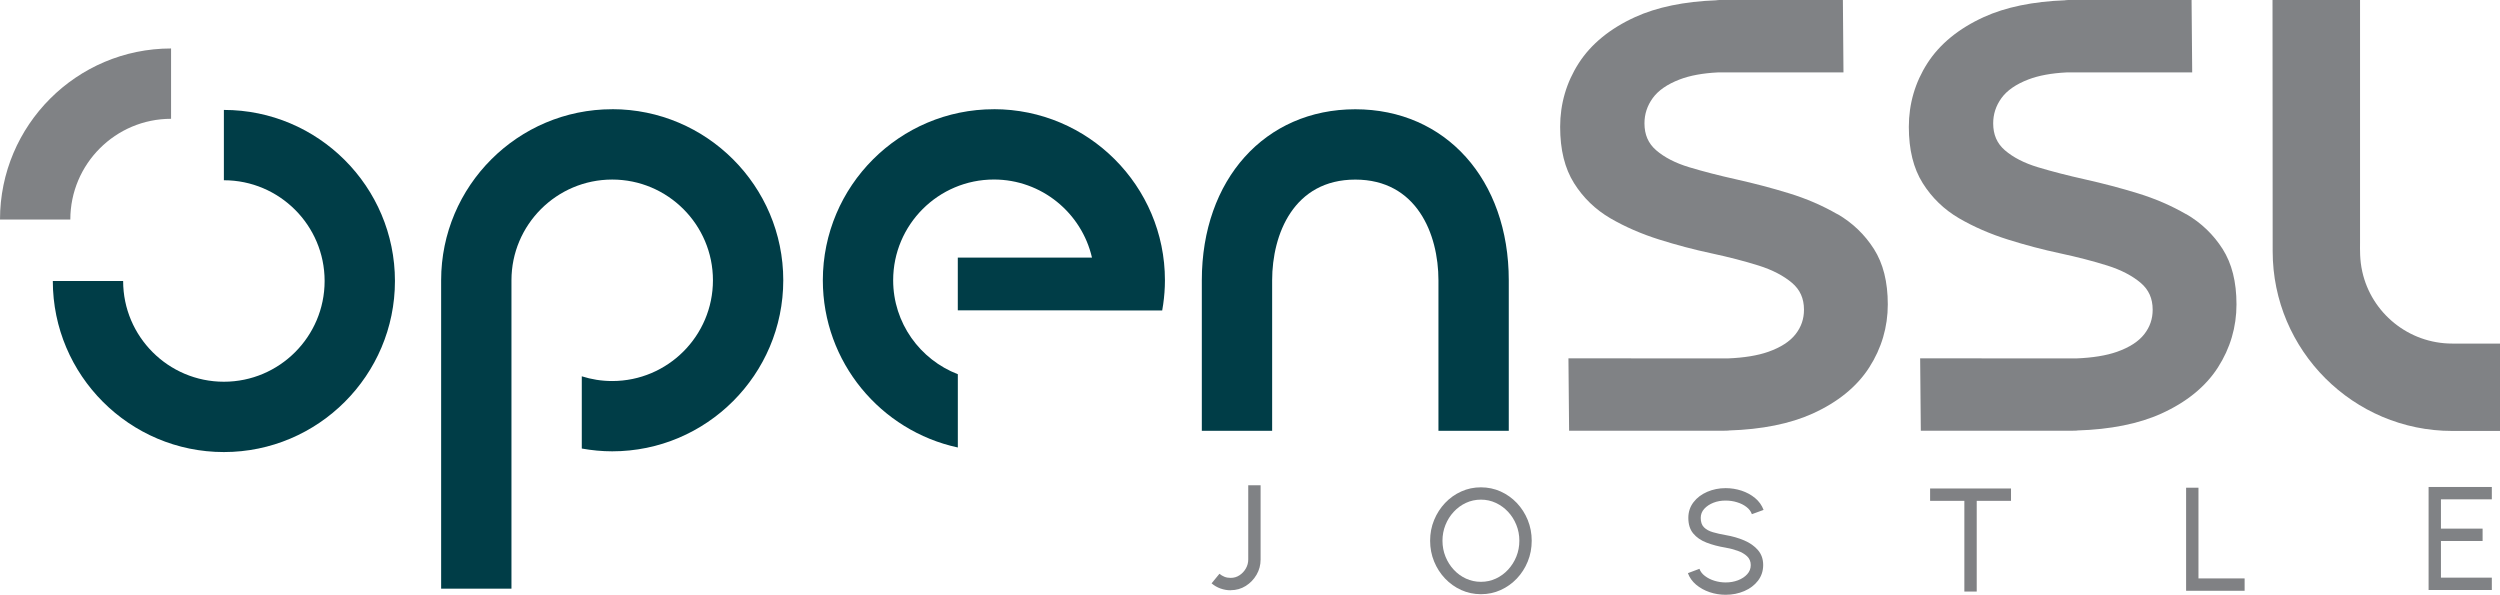
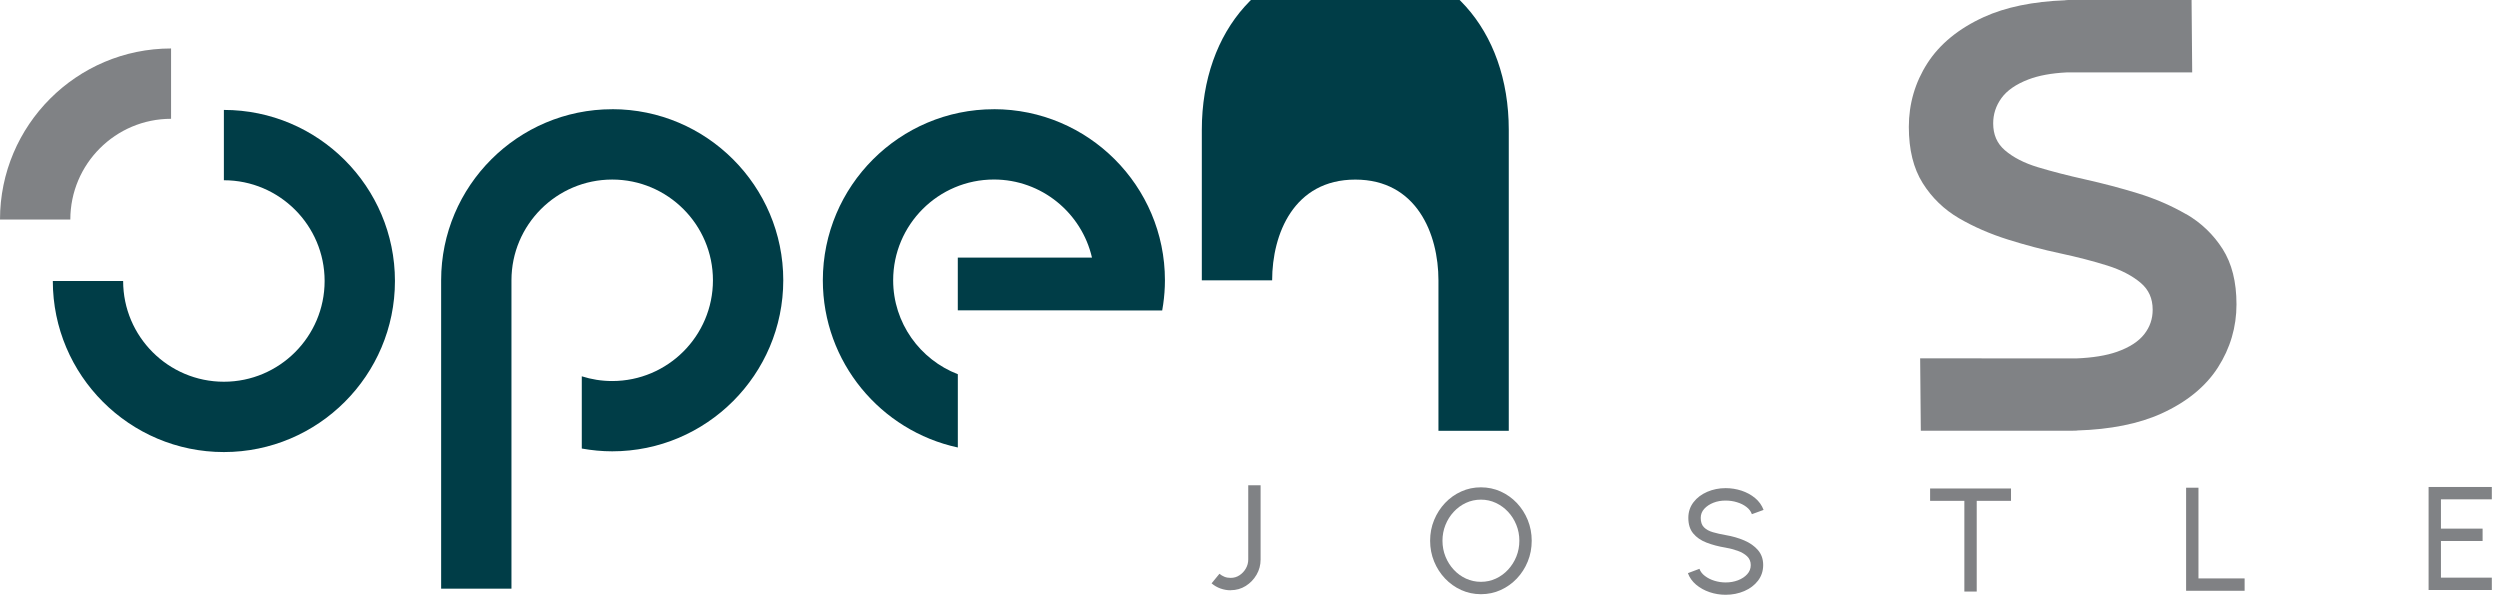
<svg xmlns="http://www.w3.org/2000/svg" id="Layer_1" data-name="Layer 1" viewBox="0 0 645.21 153.5">
  <defs>
    <style>
      .cls-1 {
        fill: #808184;
      }

      .cls-2 {
        fill: #003d47;
      }

      .cls-3 {
        fill: #808285;
      }
    </style>
  </defs>
  <path class="cls-2" d="M158,28.19c-24.35,0-44.15,19.81-44.15,44.15v79.58h18.15v-79.58c0-14.34,11.66-26,26-26s26,11.66,26,26-11.66,26-26,26c-2.74,0-5.37-.43-7.85-1.22v18.64c2.55.46,5.17.72,7.85.72,24.34,0,44.15-19.81,44.15-44.15s-19.81-44.15-44.15-44.15" />
  <path class="cls-2" d="M57.78,28.37v18.15c14.34,0,26,11.66,26,26s-11.66,26-26,26-26-11.66-26-26H13.63c0,24.34,19.81,44.15,44.15,44.15s44.15-19.81,44.15-44.15-19.81-44.15-44.15-44.15" />
  <path class="cls-3" d="M44.15,30.66h0V12.51C19.81,12.51,0,32.32,0,56.66h18.15c0-14.34,11.66-26,26-26" />
-   <path class="cls-2" d="M389.39,111.18h-18.15v-38.83c0-11.99-5.62-26-21.46-26s-21.46,14.01-21.46,26v38.83h-18.15v-38.83c0-26,16.29-44.15,39.61-44.15s39.61,18.16,39.61,44.15v38.83Z" />
+   <path class="cls-2" d="M389.39,111.18h-18.15v-38.83c0-11.99-5.62-26-21.46-26s-21.46,14.01-21.46,26h-18.15v-38.83c0-26,16.29-44.15,39.61-44.15s39.61,18.16,39.61,44.15v38.83Z" />
  <path class="cls-2" d="M256.51,28.19c-24.34,0-44.15,19.81-44.15,44.15,0,21.15,14.95,38.86,34.84,43.15v-18.91c-9.74-3.76-16.69-13.2-16.69-24.25,0-14.34,11.66-26,26-26,12.32,0,22.65,8.63,25.31,20.15h-34.63v13.61h34.13s-.01.03-.02.04h18.65s0-.03,0-.04c.09-.52.18-1.04.25-1.56.29-2.03.45-4.1.45-6.2,0-24.35-19.81-44.15-44.15-44.15" />
-   <path class="cls-3" d="M474.22,55.29c-3.79-2.2-7.99-4.02-12.49-5.4-4.43-1.36-8.99-2.56-13.55-3.58-4.49-1-8.61-2.06-12.25-3.16-3.51-1.06-6.37-2.53-8.51-4.38-2.03-1.76-3.01-4.02-3.01-6.93,0-2.4.7-4.53,2.13-6.52,1.42-1.97,3.77-3.6,6.97-4.82,2.64-1.01,5.96-1.62,9.82-1.81h32.44L475.62,0h-31.84l-.76.05v.02c-8.33.31-15.4,1.77-21.03,4.34-6.47,2.95-11.37,6.96-14.55,11.91-3.18,4.95-4.79,10.48-4.79,16.42s1.2,10.72,3.58,14.52c2.36,3.77,5.52,6.82,9.39,9.08,3.79,2.2,8.01,4.04,12.56,5.47,4.48,1.41,9.04,2.62,13.56,3.58,4.43.95,8.52,2.01,12.15,3.15,3.52,1.11,6.41,2.61,8.61,4.47,2.07,1.76,3.08,4.02,3.08,6.92,0,2.38-.71,4.45-2.18,6.33-1.47,1.88-3.84,3.41-7.05,4.54-2.72.96-6.23,1.53-10.42,1.7l-41.14-.02.17,18.68h39.97l1.19-.03v-.03c8.57-.26,15.86-1.73,21.67-4.35,6.52-2.95,11.45-6.96,14.63-11.92,3.18-4.95,4.79-10.43,4.79-16.27s-1.2-10.55-3.58-14.3c-2.36-3.71-5.51-6.74-9.39-9" />
  <path class="cls-3" d="M564.22,55.29c-3.79-2.2-7.99-4.02-12.49-5.4-4.43-1.36-8.99-2.56-13.55-3.58-4.49-1-8.61-2.06-12.25-3.16-3.51-1.06-6.37-2.53-8.51-4.38-2.03-1.76-3.01-4.02-3.01-6.93,0-2.4.7-4.53,2.13-6.52,1.42-1.97,3.77-3.6,6.97-4.82,2.64-1.01,5.96-1.62,9.82-1.81h32.44L565.61,0h-31.84l-.76.05v.02c-8.33.31-15.4,1.77-21.03,4.34-6.47,2.95-11.37,6.96-14.55,11.91-3.18,4.95-4.79,10.48-4.79,16.42s1.2,10.72,3.58,14.52c2.36,3.77,5.52,6.82,9.39,9.08,3.79,2.2,8.01,4.04,12.56,5.47,4.48,1.41,9.04,2.62,13.56,3.58,4.43.95,8.52,2.01,12.15,3.15,3.52,1.11,6.41,2.61,8.61,4.47,2.07,1.76,3.08,4.02,3.08,6.92,0,2.38-.71,4.45-2.18,6.33-1.47,1.88-3.84,3.41-7.05,4.54-2.73.96-6.24,1.53-10.45,1.7l-40.33-.02.17,18.68h39.19l1.14-.03v-.03c8.6-.26,15.9-1.72,21.72-4.35,6.52-2.95,11.45-6.96,14.63-11.92,3.18-4.95,4.79-10.43,4.79-16.27s-1.2-10.55-3.58-14.3c-2.36-3.71-5.51-6.74-9.39-9" />
-   <path class="cls-3" d="M632.89,88.67c-11.33,0-20.86-7.94-23.22-18.56-.7-3.14-.58-5.7-.58-7.5V0h-22.59l.04,64.87c0,25.55,20.79,46.35,46.35,46.35h12.32v-22.55h-12.32Z" />
  <path class="cls-3" d="M382.2,153.35c-1.8,0-3.49-.36-5.07-1.07-1.58-.71-2.98-1.71-4.18-2.97-1.2-1.27-2.15-2.73-2.83-4.4-.68-1.67-1.03-3.45-1.03-5.35s.34-3.68,1.03-5.35c.69-1.67,1.63-3.13,2.83-4.4,1.2-1.27,2.6-2.26,4.18-2.97,1.58-.72,3.27-1.07,5.07-1.07s3.51.36,5.09,1.07c1.58.71,2.98,1.71,4.18,2.97,1.2,1.27,2.14,2.73,2.82,4.4s1.02,3.45,1.02,5.35-.34,3.68-1.02,5.35-1.62,3.13-2.82,4.4c-1.21,1.27-2.6,2.26-4.18,2.97-1.58.72-3.28,1.07-5.09,1.07ZM382.2,150.16c1.38,0,2.67-.28,3.87-.84,1.2-.56,2.25-1.33,3.15-2.31.9-.98,1.62-2.11,2.13-3.38.51-1.27.77-2.63.77-4.08s-.26-2.81-.78-4.09-1.23-2.41-2.14-3.38c-.91-.97-1.96-1.73-3.15-2.29-1.2-.56-2.48-.84-3.85-.84s-2.67.28-3.87.84c-1.2.56-2.25,1.33-3.15,2.31-.91.98-1.62,2.11-2.13,3.38-.51,1.27-.77,2.63-.77,4.07s.26,2.83.78,4.11,1.23,2.41,2.14,3.38c.9.98,1.96,1.74,3.15,2.29,1.2.55,2.48.83,3.85.83Z" />
  <path class="cls-3" d="M317.61,152.34c-.89,0-1.75-.15-2.6-.45-.85-.3-1.62-.74-2.32-1.34l2.03-2.47c.37.32.79.57,1.28.77.49.2,1.02.29,1.61.29.84,0,1.6-.22,2.28-.67s1.23-1.03,1.64-1.75c.41-.72.62-1.49.62-2.32v-19.17h3.19v19.17c0,1.42-.35,2.73-1.04,3.92-.7,1.2-1.63,2.16-2.79,2.9-1.17.73-2.46,1.1-3.9,1.1Z" />
  <path class="cls-3" d="M626.78,152.28v-26.6h16.32v3.19h-13.13v7.56h10.75v3.19h-10.75v9.46h13.13v3.19h-16.32Z" />
  <path class="cls-1" d="M519.01,126.07v3.19h-8.85v23.41h-3.19v-23.41h-8.84v-3.19h20.88Z" />
  <path class="cls-3" d="M445.37,153.5c-1.43,0-2.81-.22-4.14-.67-1.33-.45-2.49-1.09-3.49-1.93-.99-.84-1.7-1.83-2.12-2.98l2.98-1.12c.25.71.72,1.33,1.42,1.85.69.53,1.5.94,2.44,1.23s1.91.44,2.91.44c1.14,0,2.2-.19,3.18-.56.98-.38,1.78-.9,2.38-1.57.61-.67.91-1.46.91-2.36s-.32-1.68-.95-2.27c-.63-.59-1.44-1.06-2.43-1.41-.99-.35-2.02-.62-3.1-.81-1.84-.3-3.48-.74-4.93-1.3-1.45-.56-2.6-1.35-3.44-2.37-.84-1.01-1.26-2.35-1.26-4.01,0-1.54.45-2.89,1.34-4.05s2.07-2.04,3.54-2.68c1.47-.63,3.05-.95,4.75-.95,1.41,0,2.77.22,4.1.65,1.32.44,2.49,1.07,3.5,1.91,1.01.84,1.74,1.86,2.19,3.06l-3.02,1.1c-.25-.72-.72-1.35-1.41-1.87-.69-.53-1.5-.93-2.43-1.21-.93-.29-1.9-.43-2.92-.43-1.13-.01-2.18.17-3.15.55-.97.38-1.77.91-2.38,1.58-.61.67-.91,1.45-.91,2.34,0,1.06.28,1.88.85,2.44.56.56,1.33.98,2.31,1.26.98.28,2.07.53,3.29.74,1.72.29,3.32.75,4.79,1.38,1.47.63,2.65,1.46,3.54,2.5s1.34,2.32,1.34,3.84-.45,2.89-1.34,4.05-2.07,2.04-3.54,2.68c-1.47.63-3.07.95-4.79.95Z" />
  <path class="cls-1" d="M564.2,152.47v-26.6h3.19v23.41h11.91v3.19h-15.1Z" />
</svg>